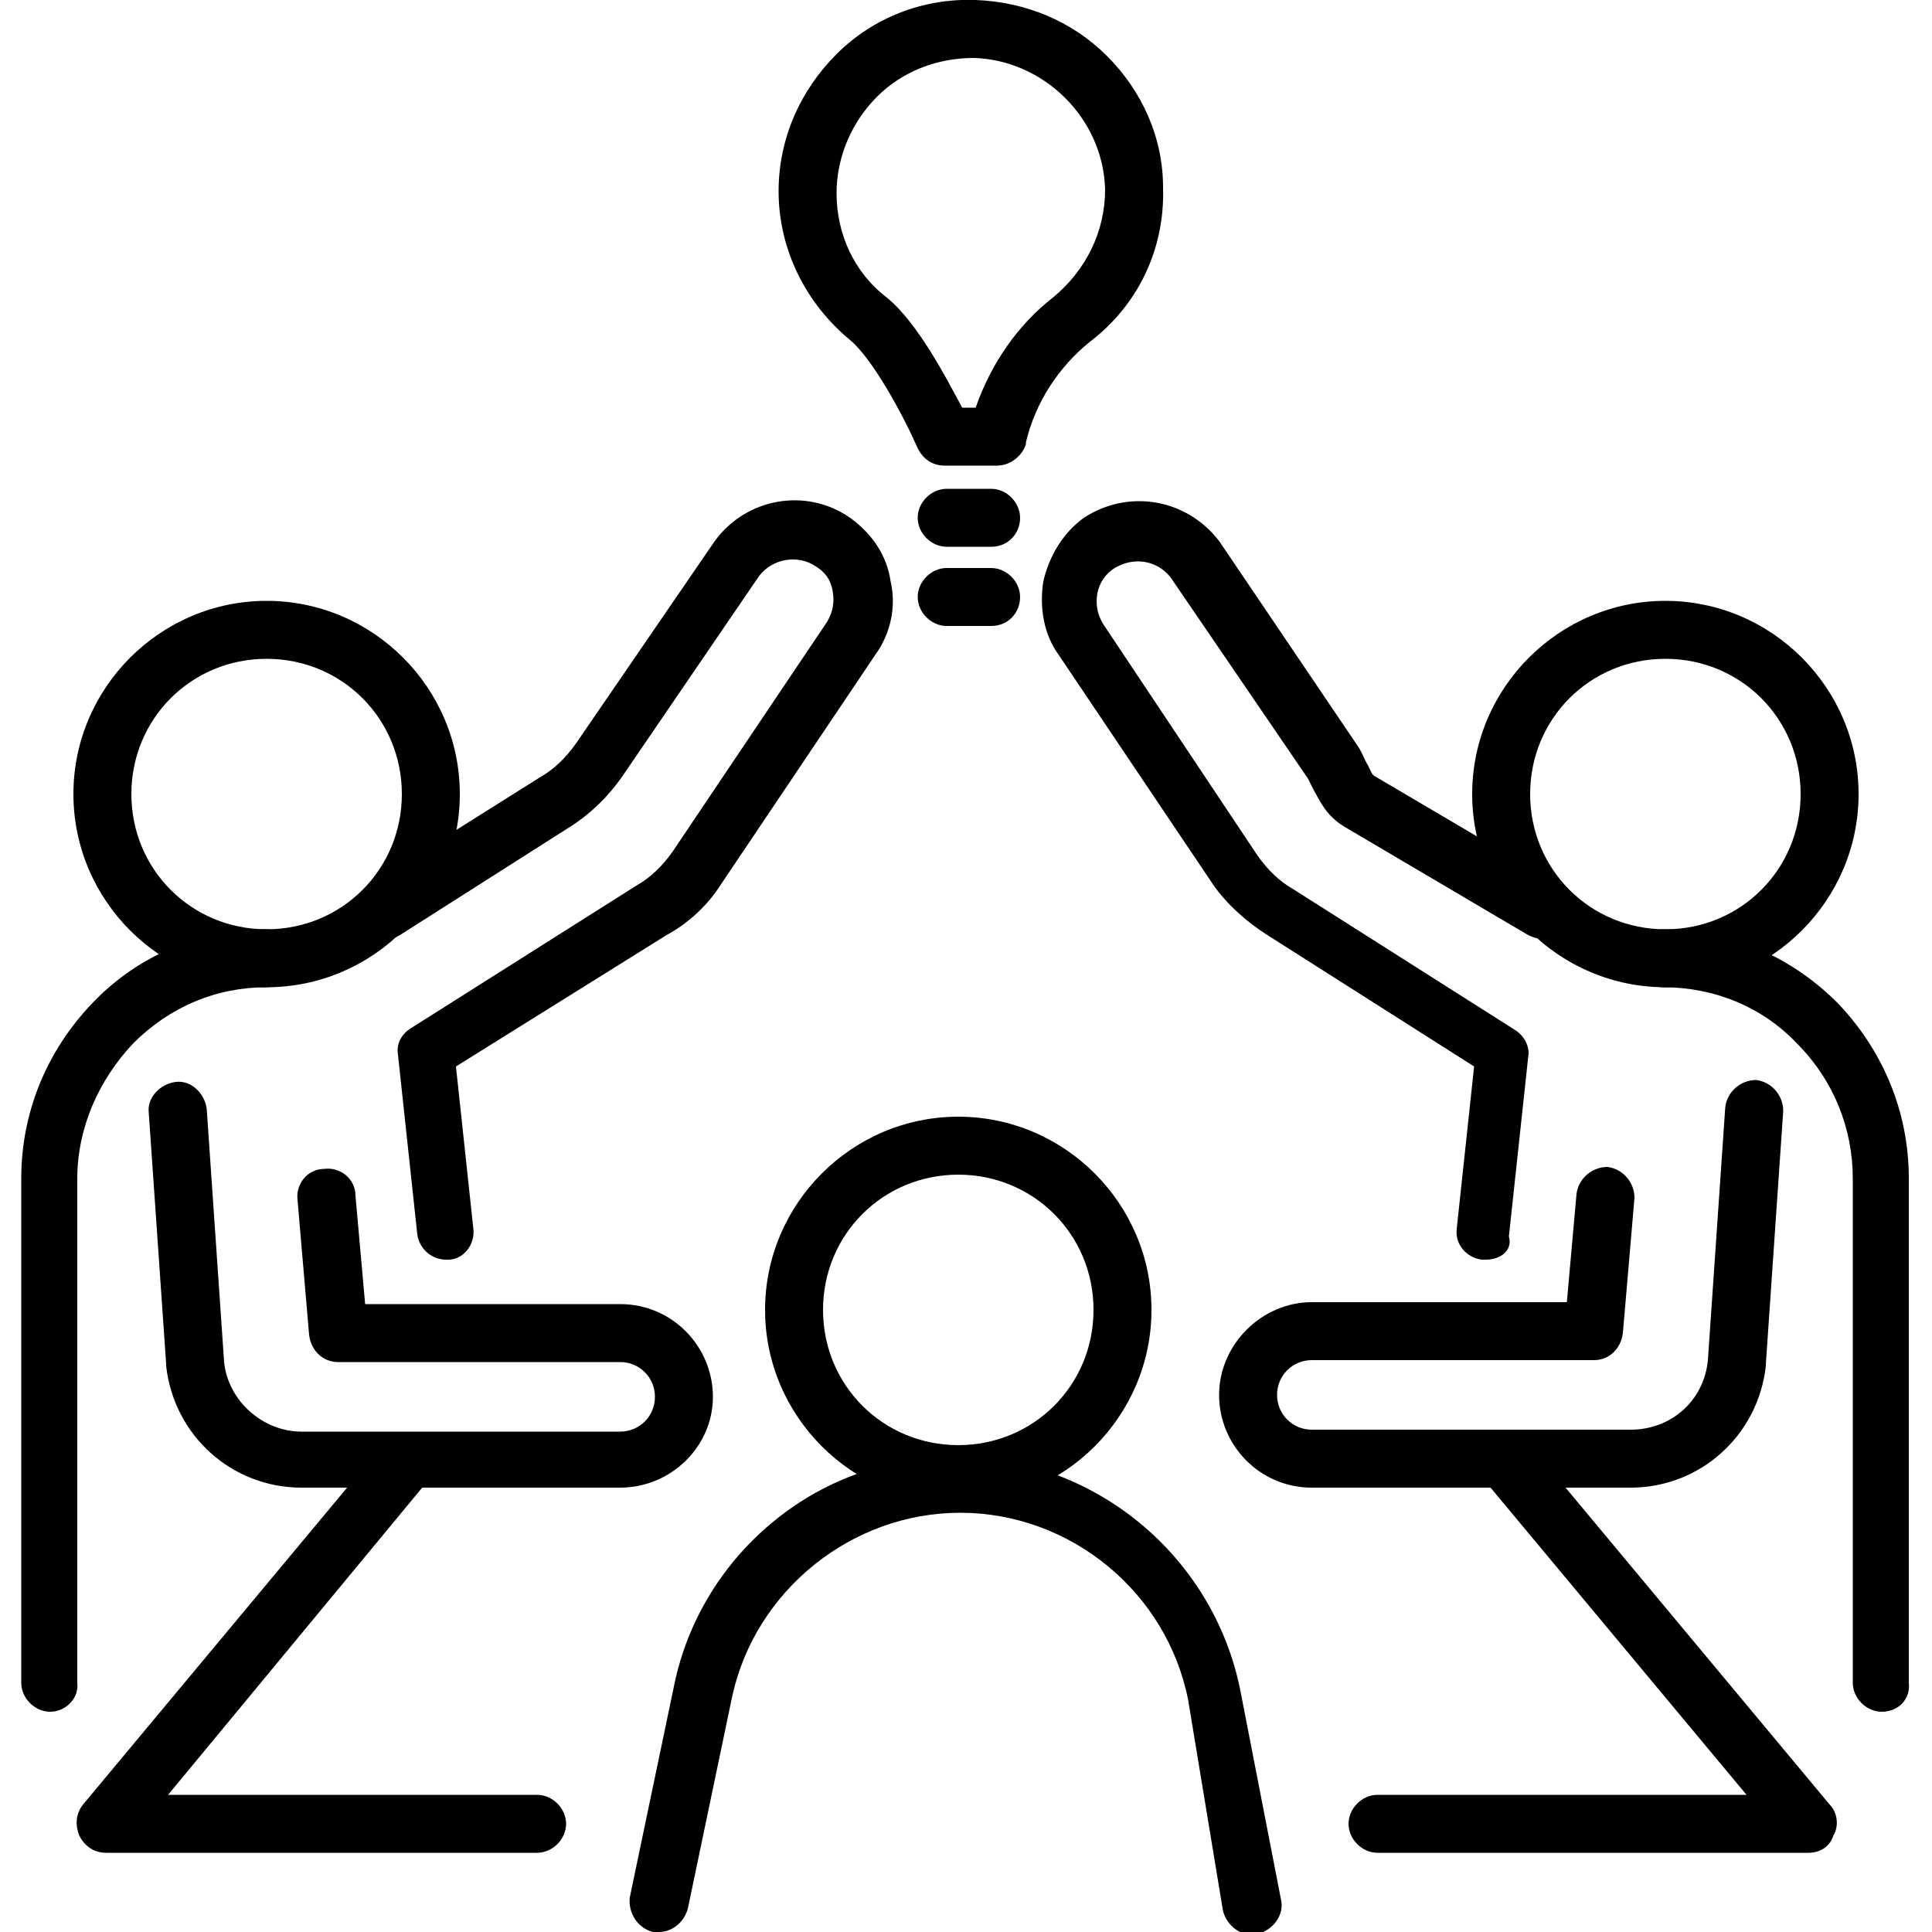
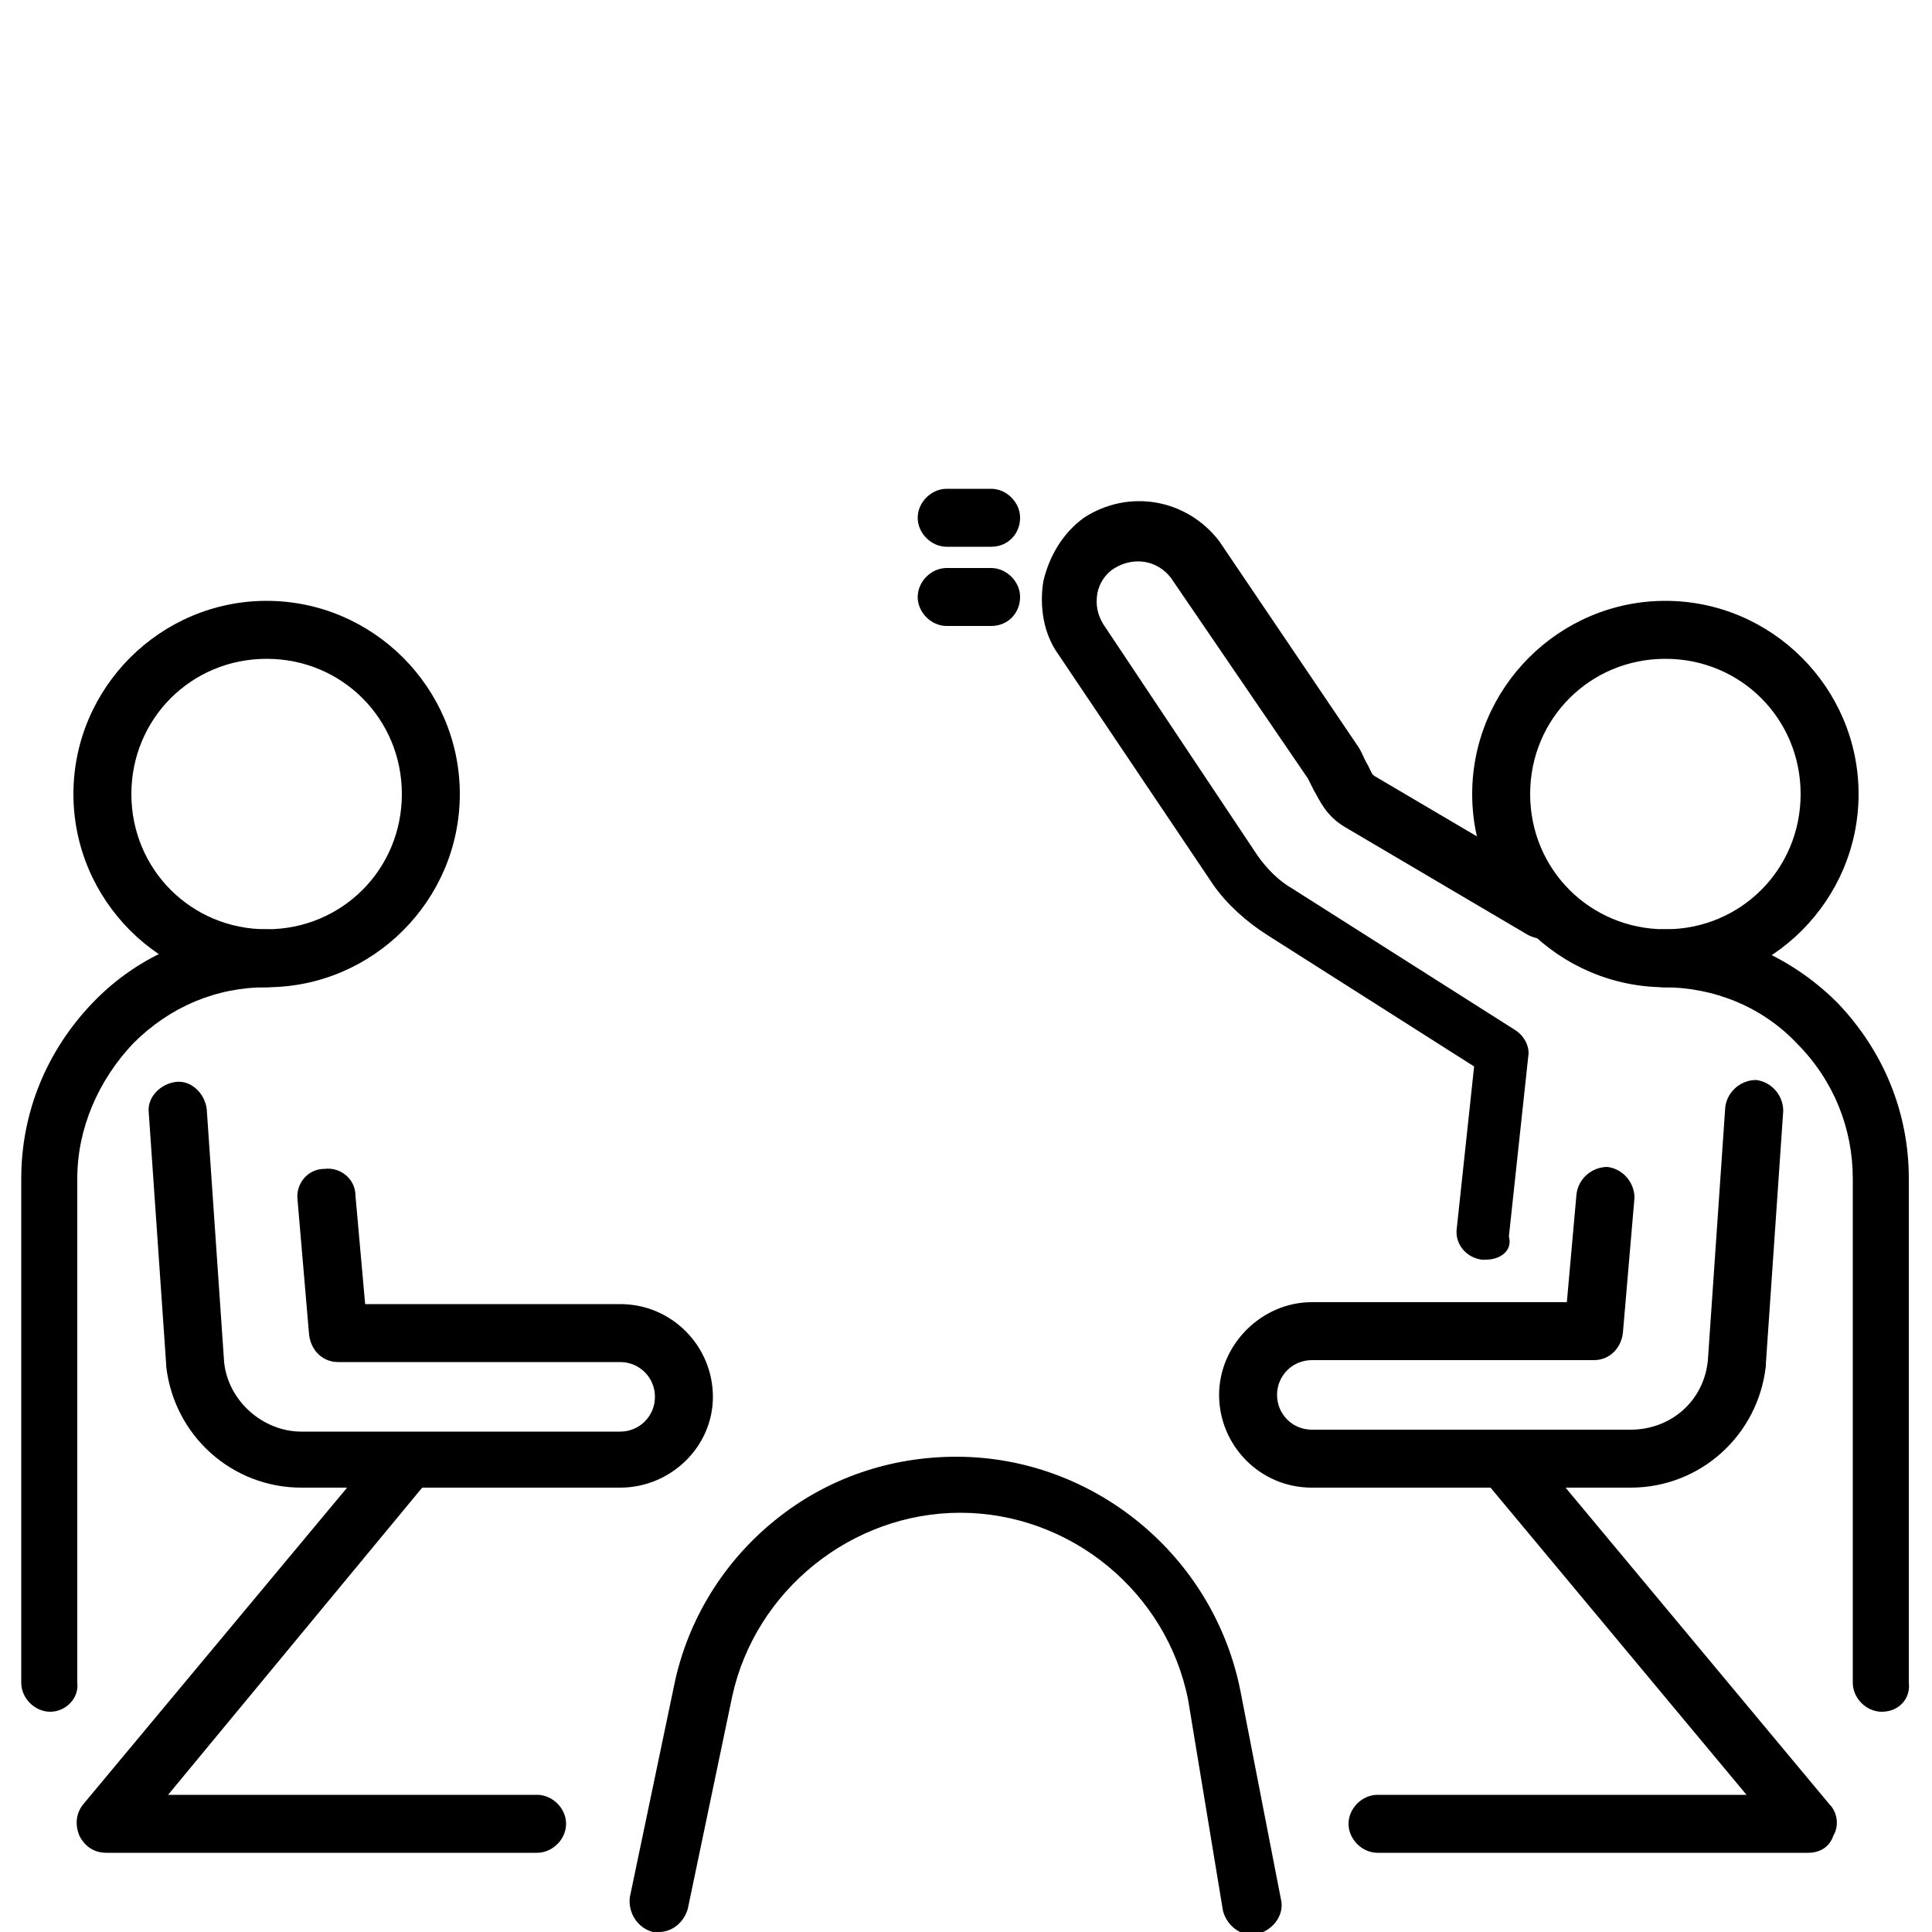
<svg xmlns="http://www.w3.org/2000/svg" version="1.1" id="圖層_1" x="0px" y="0px" viewBox="0 0 100 100" style="enable-background:new 0 0 100 100;" xml:space="preserve">
  <g>
    <g>
      <g>
        <g>
          <g>
-             <path d="M49.6,77.8c-5.5,0-10-4.5-10-10c0-5.5,4.5-10,10-10s10,4.5,10,10C59.6,73.3,55.1,77.8,49.6,77.8z M49.6,60.8       c-3.9,0-7,3.1-7,7c0,3.9,3.1,7,7,7c3.9,0,7-3.1,7-7C56.6,63.9,53.5,60.8,49.6,60.8z" />
-           </g>
+             </g>
        </g>
        <path d="M34.1,100c-0.1,0-0.2,0-0.3,0c-0.8-0.2-1.3-1-1.2-1.8l2.3-11c0.7-3.4,2.6-6.4,5.2-8.5c2.7-2.2,6-3.3,9.4-3.3     c7.1,0,13.3,5.1,14.7,12.1l2.1,10.8c0.2,0.8-0.4,1.6-1.2,1.8c-0.8,0.2-1.6-0.4-1.8-1.2L61.5,88c-1.1-5.6-6.1-9.7-11.8-9.7     c-5.6,0-10.6,4-11.8,9.5l-2.3,11C35.4,99.5,34.8,100,34.1,100z" />
      </g>
      <path d="M27.8,95.9H5.5c-0.6,0-1.1-0.3-1.4-0.9c-0.2-0.5-0.2-1.1,0.2-1.6l15.5-18.6c0.5-0.6,1.5-0.7,2.1-0.2    c0.6,0.5,0.7,1.5,0.2,2.1L8.7,92.9h19.1c0.8,0,1.5,0.7,1.5,1.5C29.3,95.2,28.6,95.9,27.8,95.9z" />
      <path d="M93.6,95.9H71.3c-0.8,0-1.5-0.7-1.5-1.5c0-0.8,0.7-1.5,1.5-1.5h19.1L76.9,76.7c-0.5-0.6-0.4-1.6,0.2-2.1    c0.6-0.5,1.6-0.4,2.1,0.2l15.5,18.6c0.4,0.4,0.5,1.1,0.2,1.6C94.7,95.6,94.2,95.9,93.6,95.9z" />
      <g>
        <g>
          <g>
            <g>
              <path d="M86.2,51.1c-5.5,0-10-4.5-10-10c0-5.5,4.5-10,10-10s10,4.5,10,10C96.2,46.6,91.7,51.1,86.2,51.1z M86.2,34.1        c-3.9,0-7,3.1-7,7c0,3.9,3.1,7,7,7s7-3.1,7-7C93.2,37.2,90.1,34.1,86.2,34.1z" />
            </g>
          </g>
        </g>
        <path d="M84.4,77H67.9c-2.7,0-4.8-2.2-4.8-4.8s2.2-4.8,4.8-4.8h13.2l0.5-5.6c0.1-0.8,0.8-1.4,1.6-1.4c0.8,0.1,1.4,0.8,1.4,1.6     L84,69c-0.1,0.8-0.7,1.4-1.5,1.4H67.9c-1,0-1.8,0.8-1.8,1.8c0,1,0.8,1.8,1.8,1.8h16.5c2.1,0,3.8-1.5,4-3.6l0.9-13.1     c0.1-0.8,0.8-1.4,1.6-1.4c0.8,0.1,1.4,0.8,1.4,1.6l-0.9,13.1c0,0,0,0,0,0.1C91,74.3,88,77,84.4,77z" />
        <path d="M97.4,88.6c-0.8,0-1.5-0.7-1.5-1.5V61c0-2.6-1-5.1-2.9-7c-1.8-1.9-4.3-2.9-6.9-2.9c-0.8,0-1.5-0.7-1.5-1.5     s0.7-1.5,1.5-1.5c3.4,0,6.6,1.4,9,3.8c2.4,2.5,3.7,5.7,3.7,9.1v26.1C98.9,87.9,98.3,88.6,97.4,88.6z" />
        <path d="M76.9,65.2c-0.1,0-0.1,0-0.2,0c-0.8-0.1-1.4-0.8-1.3-1.6l0.9-8.4l-10.7-6.8c-1.1-0.7-2.1-1.6-2.8-2.6l-8-11.9     c-0.8-1.1-1-2.5-0.8-3.8c0.3-1.3,1-2.5,2.1-3.3c2.3-1.5,5.3-1,7,1.2c0,0,0,0,0,0l7.1,10.5c0.3,0.4,0.4,0.8,0.6,1.1     c0.2,0.4,0.2,0.5,0.4,0.6l9.5,5.6c0.7,0.4,0.9,1.3,0.5,2.1c-0.4,0.7-1.3,0.9-2.1,0.5l-9.5-5.6c-1-0.6-1.3-1.4-1.6-1.9     c-0.1-0.2-0.2-0.4-0.3-0.6l-7.1-10.4c-0.7-0.9-1.9-1.1-2.9-0.5c-0.5,0.3-0.8,0.8-0.9,1.3c-0.1,0.6,0,1.1,0.3,1.6l8,12     c0.5,0.7,1.1,1.3,1.8,1.7c0,0,0,0,0,0l11.5,7.3c0.5,0.3,0.8,0.9,0.7,1.4l-1,9.3C78.3,64.7,77.7,65.2,76.9,65.2z" />
      </g>
      <g>
        <g>
          <g>
            <g>
              <path d="M13.8,51.1c-5.5,0-10-4.5-10-10c0-5.5,4.5-10,10-10s10,4.5,10,10C23.8,46.6,19.3,51.1,13.8,51.1z M13.8,34.1        c-3.9,0-7,3.1-7,7c0,3.9,3.1,7,7,7c3.9,0,7-3.1,7-7C20.8,37.2,17.7,34.1,13.8,34.1z" />
            </g>
          </g>
        </g>
        <path d="M32.1,77H15.6c-3.6,0-6.6-2.7-7-6.3c0,0,0,0,0-0.1L7.7,57.6c-0.1-0.8,0.6-1.5,1.4-1.6c0.8-0.1,1.5,0.6,1.6,1.4l0.9,13.1     c0.2,2,2,3.6,4,3.6h16.5c1,0,1.8-0.8,1.8-1.8c0-1-0.8-1.8-1.8-1.8H17.5c-0.8,0-1.4-0.6-1.5-1.4l-0.6-7c-0.1-0.8,0.5-1.6,1.4-1.6     c0.8-0.1,1.6,0.5,1.6,1.4l0.5,5.6h13.2c2.7,0,4.8,2.2,4.8,4.8S34.7,77,32.1,77z" />
        <path d="M2.6,88.6c-0.8,0-1.5-0.7-1.5-1.5V61c0-3.4,1.3-6.6,3.7-9.1c2.4-2.5,5.6-3.8,9-3.8c0.8,0,1.5,0.7,1.5,1.5     s-0.7,1.5-1.5,1.5c-2.6,0-5,1-6.9,2.9c-1.8,1.9-2.9,4.4-2.9,7v26.1C4.1,87.9,3.4,88.6,2.6,88.6z" />
-         <path d="M23.1,65.2c-0.8,0-1.4-0.6-1.5-1.3l-1-9.3c-0.1-0.6,0.2-1.1,0.7-1.4L33,45.8c0,0,0,0,0,0c0.7-0.4,1.3-1,1.8-1.7l8-11.9     c0.3-0.5,0.4-1,0.3-1.6c-0.1-0.6-0.4-1-0.9-1.3c-0.9-0.6-2.2-0.4-2.9,0.5l-7.1,10.4c-0.7,1-1.6,1.9-2.7,2.6l-8.8,5.6     c-0.7,0.4-1.6,0.2-2.1-0.5c-0.4-0.7-0.2-1.6,0.5-2.1l8.9-5.6c0,0,0,0,0,0c0.7-0.4,1.3-1,1.8-1.7L37,28c0,0,0,0,0,0     c1.6-2.2,4.7-2.8,7-1.2c1.1,0.8,1.9,1.9,2.1,3.3c0.3,1.3,0,2.7-0.8,3.8l-8,11.9c-0.7,1.1-1.7,2-2.8,2.6l-10.9,6.8l0.9,8.4     c0.1,0.8-0.5,1.6-1.3,1.6C23.2,65.2,23.1,65.2,23.1,65.2z" />
      </g>
    </g>
    <g>
      <g>
-         <path d="M51.6,24.1h-2.7c-0.6,0-1.1-0.3-1.4-0.9c-0.7-1.6-2.3-4.6-3.5-5.6c-2.3-1.9-3.7-4.7-3.7-7.7c0-2.7,1.1-5.2,3-7.1     c1.9-1.9,4.5-2.9,7.2-2.8c2.6,0.1,5,1.1,6.8,2.9c1.8,1.8,2.9,4.2,2.9,6.8c0.1,3.2-1.3,6.1-3.8,8c-1.6,1.3-2.8,3.1-3.3,5.2l0,0.1     C52.9,23.6,52.3,24.1,51.6,24.1z M49.8,21.1h0.7c0.8-2.3,2.2-4.3,4-5.7c1.7-1.4,2.7-3.4,2.7-5.6C57.1,6.1,54,3.1,50.4,3     c-1.9,0-3.7,0.7-5,2c-1.3,1.3-2.1,3.1-2.1,5c0,2.1,0.9,4.1,2.6,5.4C47.5,16.7,49,19.6,49.8,21.1z" />
-       </g>
+         </g>
      <path d="M51.3,28.3h-2.3c-0.8,0-1.5-0.7-1.5-1.5s0.7-1.5,1.5-1.5h2.3c0.8,0,1.5,0.7,1.5,1.5S52.2,28.3,51.3,28.3z" />
      <path d="M51.3,32.4h-2.3c-0.8,0-1.5-0.7-1.5-1.5c0-0.8,0.7-1.5,1.5-1.5h2.3c0.8,0,1.5,0.7,1.5,1.5C52.8,31.7,52.2,32.4,51.3,32.4z    " />
    </g>
  </g>
</svg>